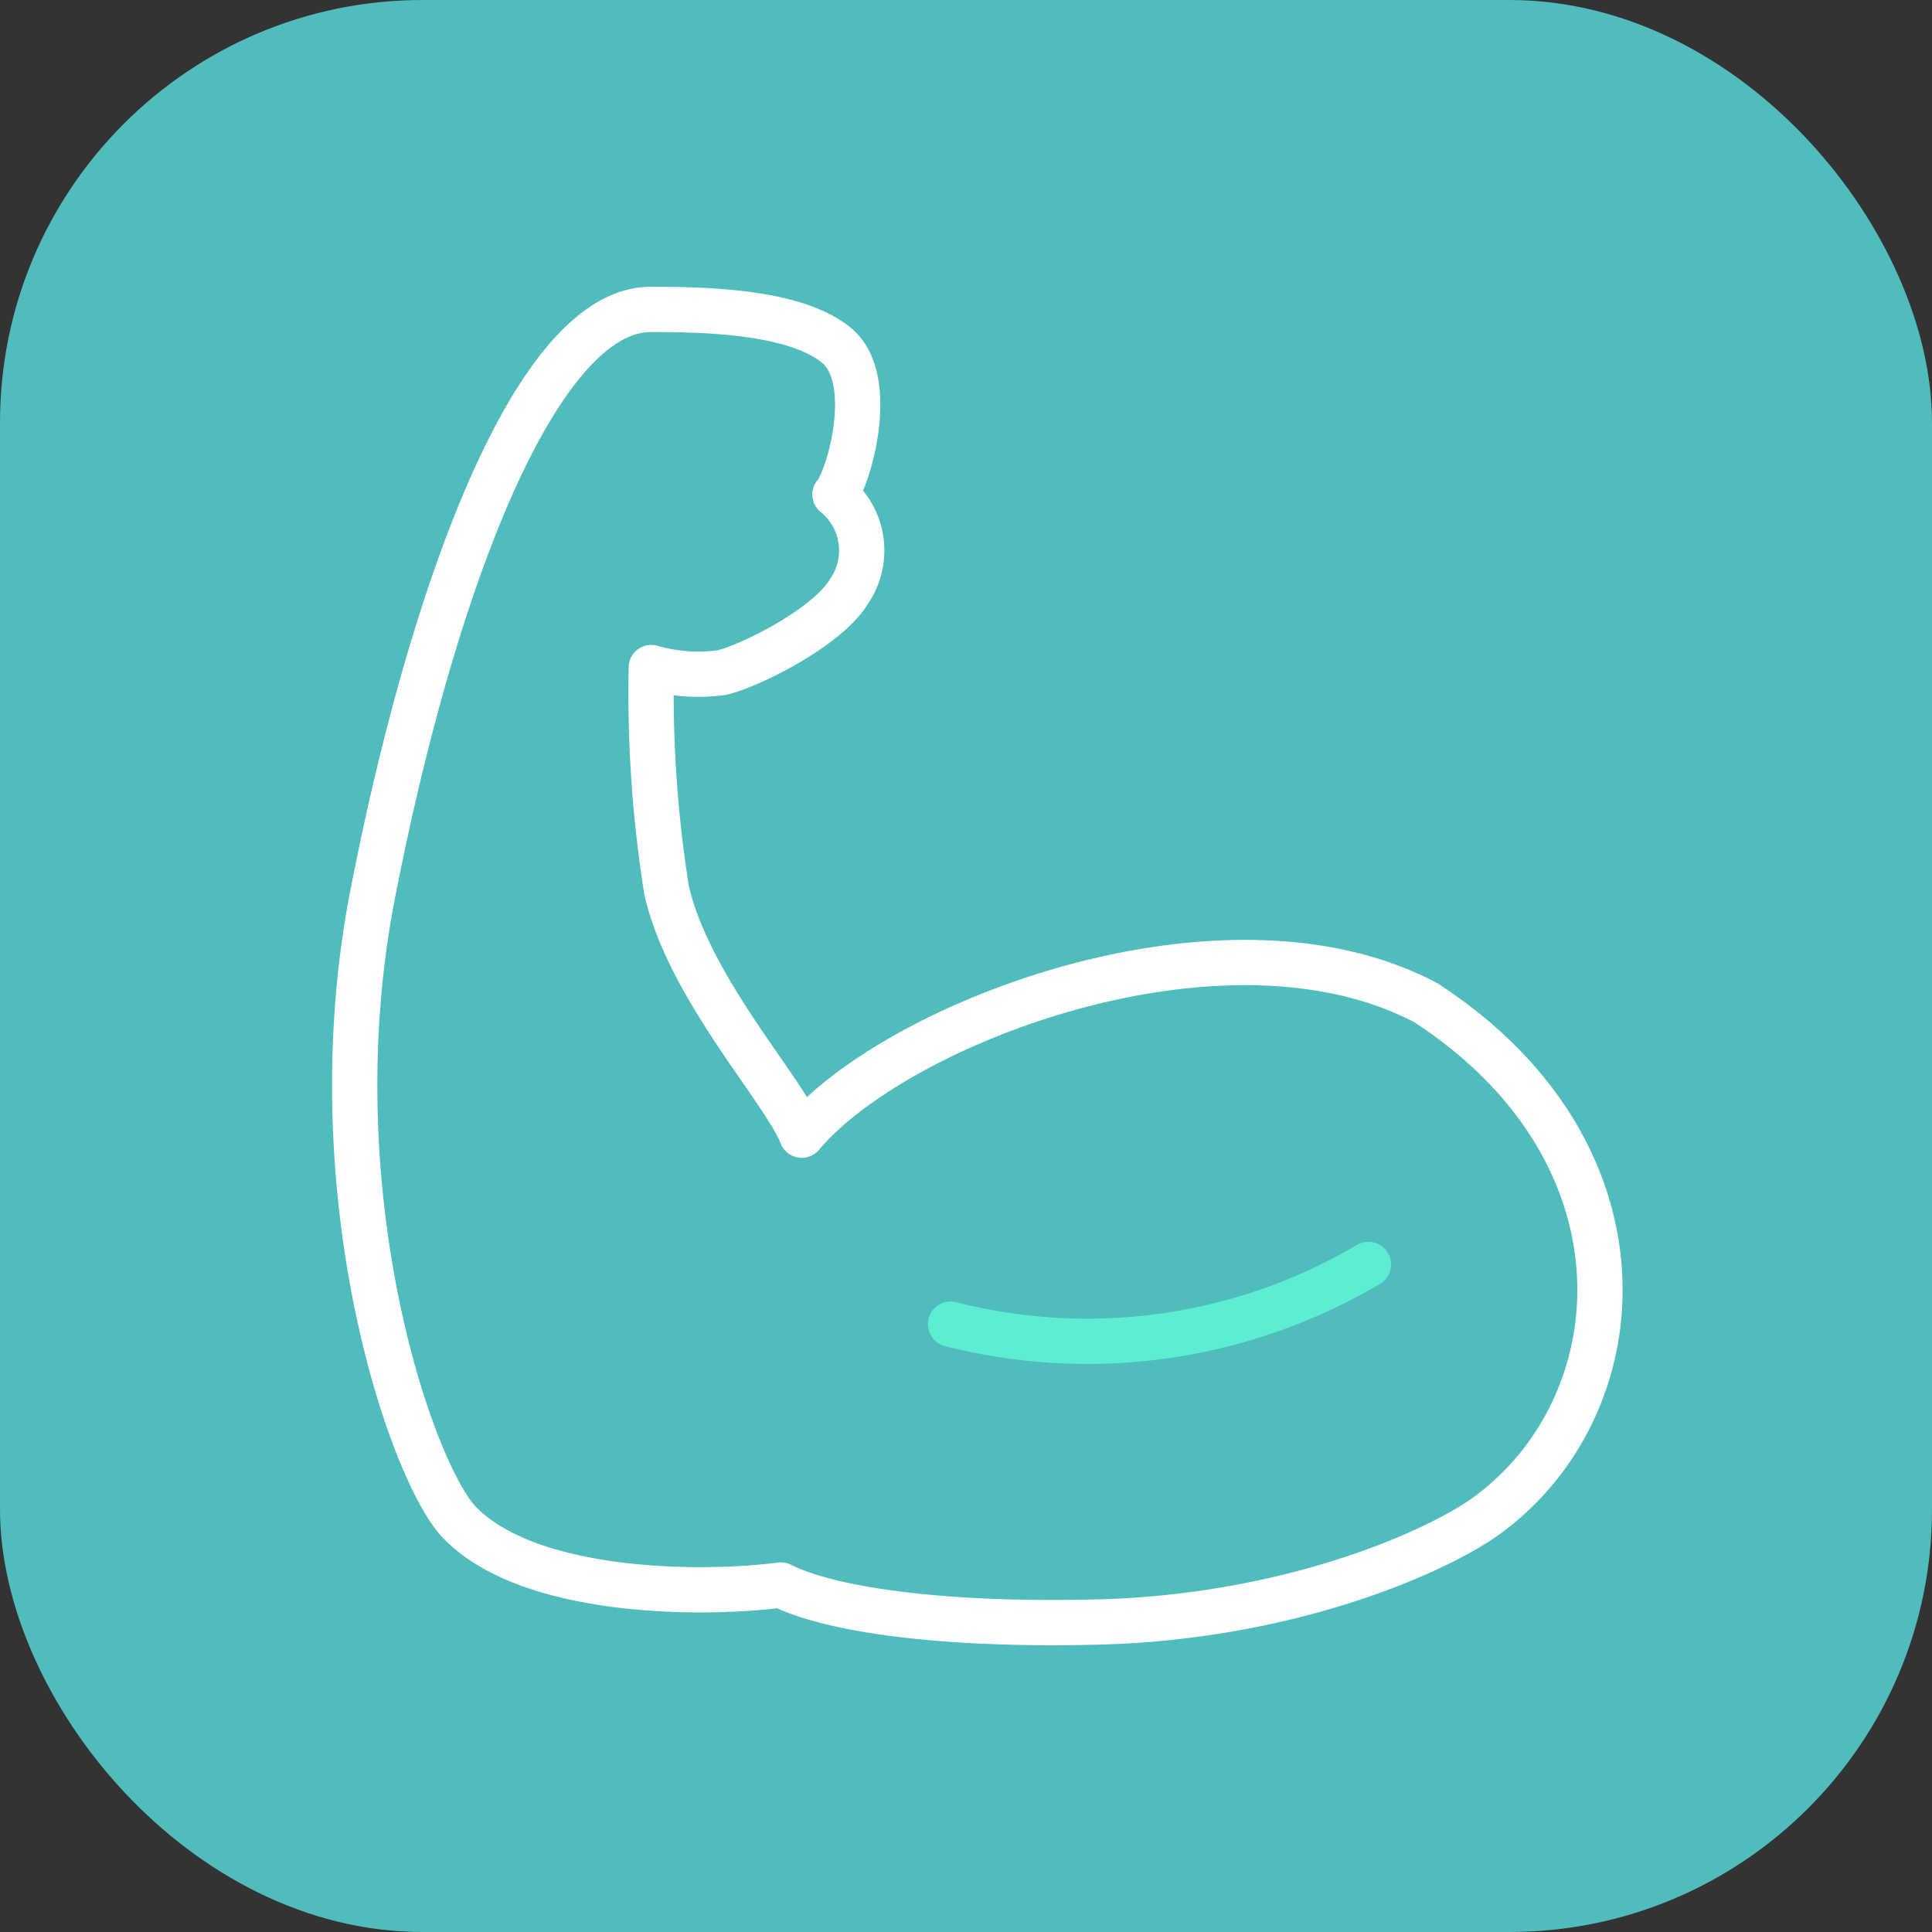
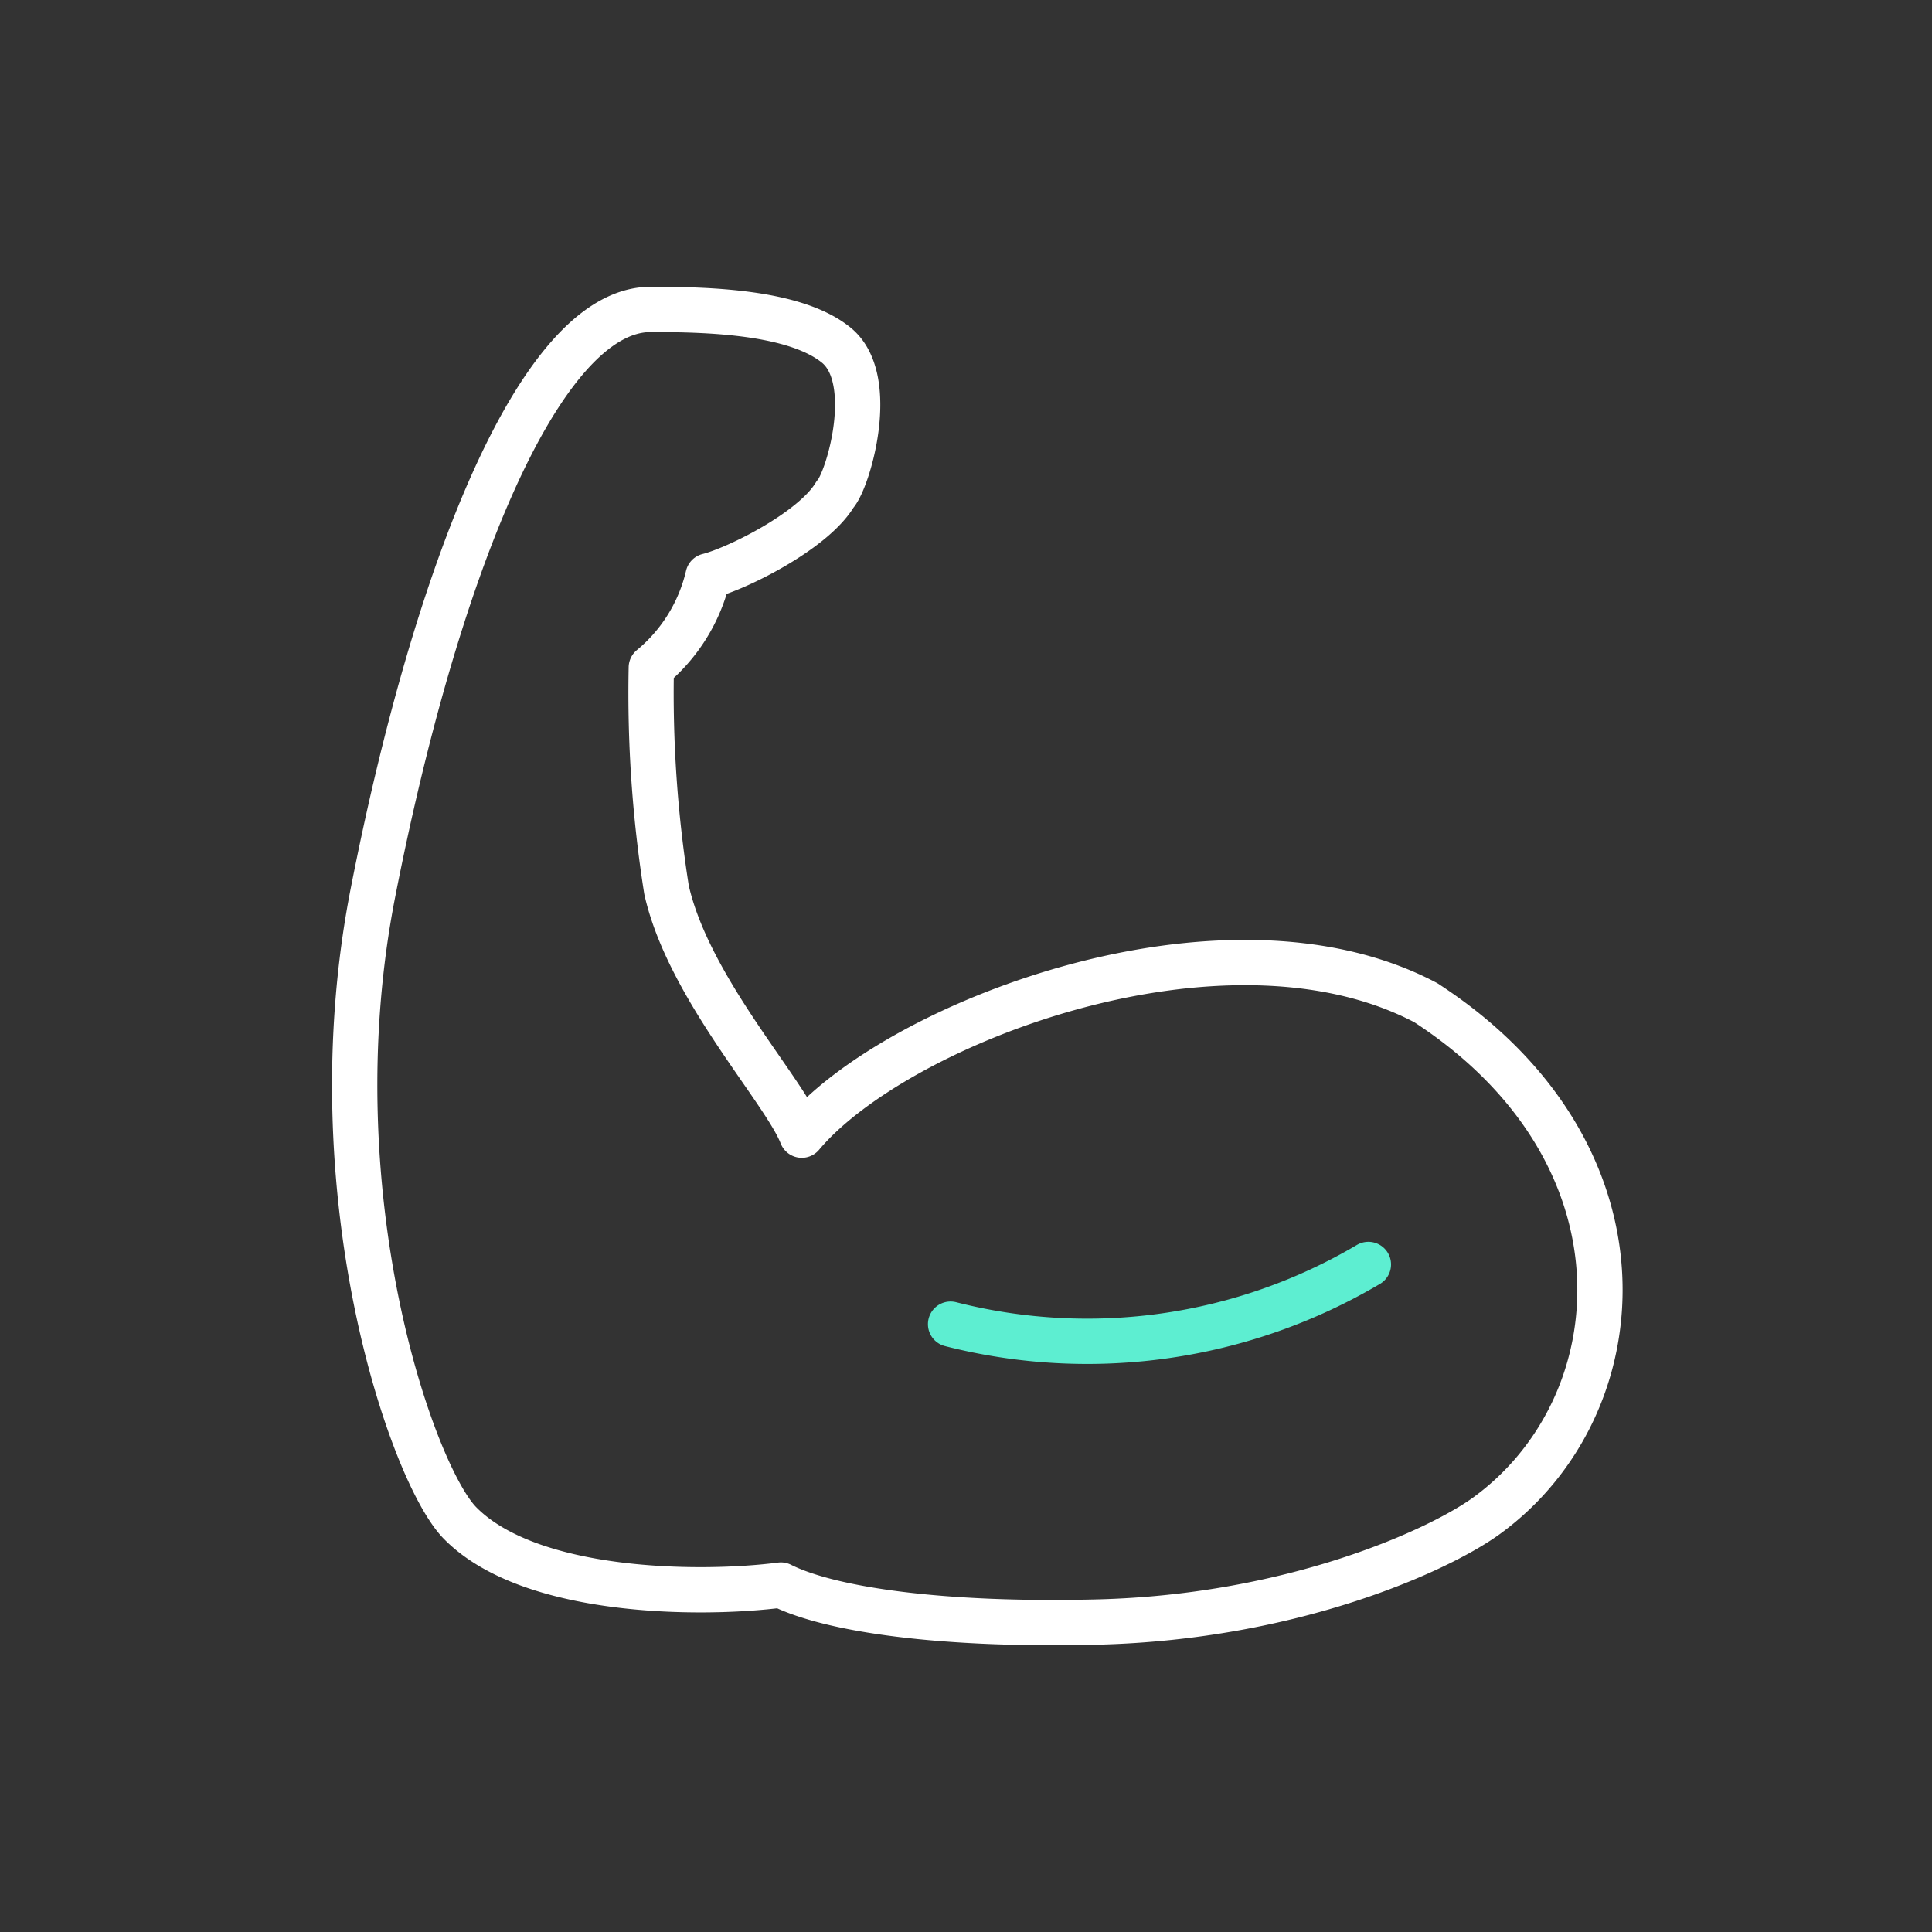
<svg xmlns="http://www.w3.org/2000/svg" x="0px" y="0px" width="64px" height="64px" viewBox="0 0 64 64">
  <rect x="0" y="0" width="64" height="64" fill="#333333" stroke="none" />
-   <rect x="0" y="0" width="64" height="64" rx="14" ry="14" fill="#50bcbd" stroke-width="2" />
  <g transform="translate(8 8) scale(0.75)" stroke-width="2">
-     <path d="M18.1,18.818a55.575,55.575,0,0,0,.673,9.821c.973,4.327,5.2,8.844,5.973,10.833C28.9,34.515,43.4,28.916,52.308,33.62,62.522,40.259,61.66,51.416,55,56.275c-2.056,1.5-8.512,4.482-17.174,4.7-6.876.174-11.838-.544-14-1.633-3.567.46-11.1.407-14.183-2.749C7.53,54.429,3.211,42.011,5.806,28.764,8.546,14.774,13.127,3,18.074,3c2.423,0,6.362.08,8.2,1.582s.517,5.977-.06,6.591a3.187,3.187,0,0,1,.631,4.263c-.954,1.605-4.33,3.281-5.606,3.6A7.442,7.442,0,0,1,18.1,18.818Z" fill="none" stroke="#ffffff" stroke-linecap="round" stroke-miterlimit="10" stroke-width="2" stroke-linejoin="round" />
+     <path d="M18.1,18.818a55.575,55.575,0,0,0,.673,9.821c.973,4.327,5.2,8.844,5.973,10.833C28.9,34.515,43.4,28.916,52.308,33.62,62.522,40.259,61.66,51.416,55,56.275c-2.056,1.5-8.512,4.482-17.174,4.7-6.876.174-11.838-.544-14-1.633-3.567.46-11.1.407-14.183-2.749C7.53,54.429,3.211,42.011,5.806,28.764,8.546,14.774,13.127,3,18.074,3c2.423,0,6.362.08,8.2,1.582s.517,5.977-.06,6.591c-.954,1.605-4.33,3.281-5.606,3.6A7.442,7.442,0,0,1,18.1,18.818Z" fill="none" stroke="#ffffff" stroke-linecap="round" stroke-miterlimit="10" stroke-width="2" stroke-linejoin="round" />
    <path d="M31.319,47.819a24.414,24.414,0,0,0,18.454-2.637" fill="none" stroke="#5deed1" stroke-linecap="round" stroke-miterlimit="10" stroke-width="2" data-color="color-2" stroke-linejoin="round" />
  </g>
</svg>